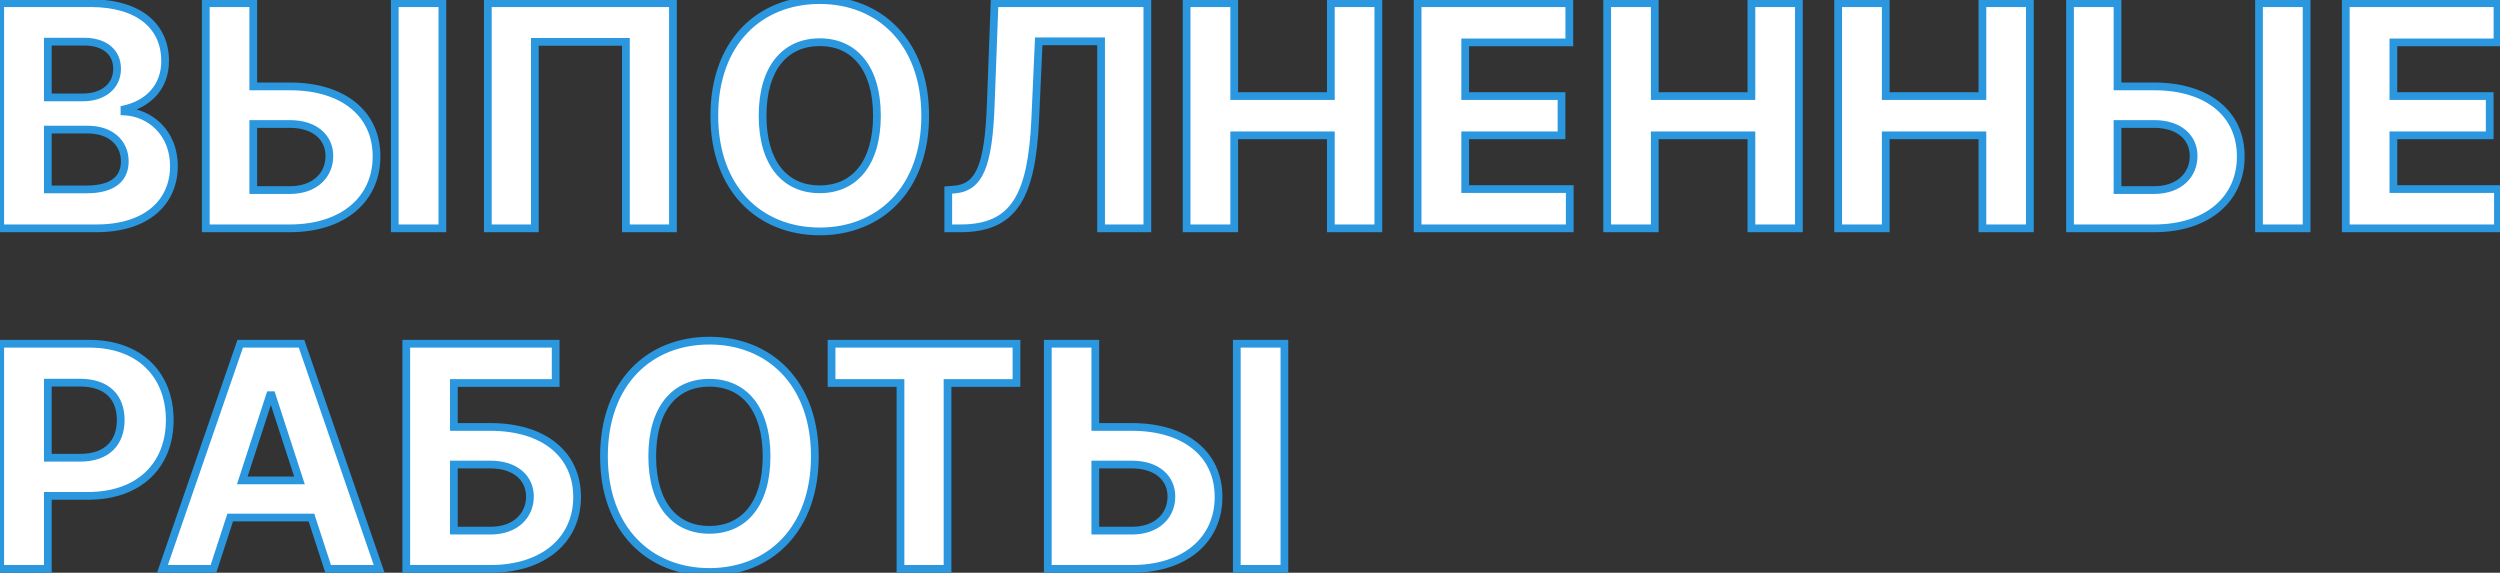
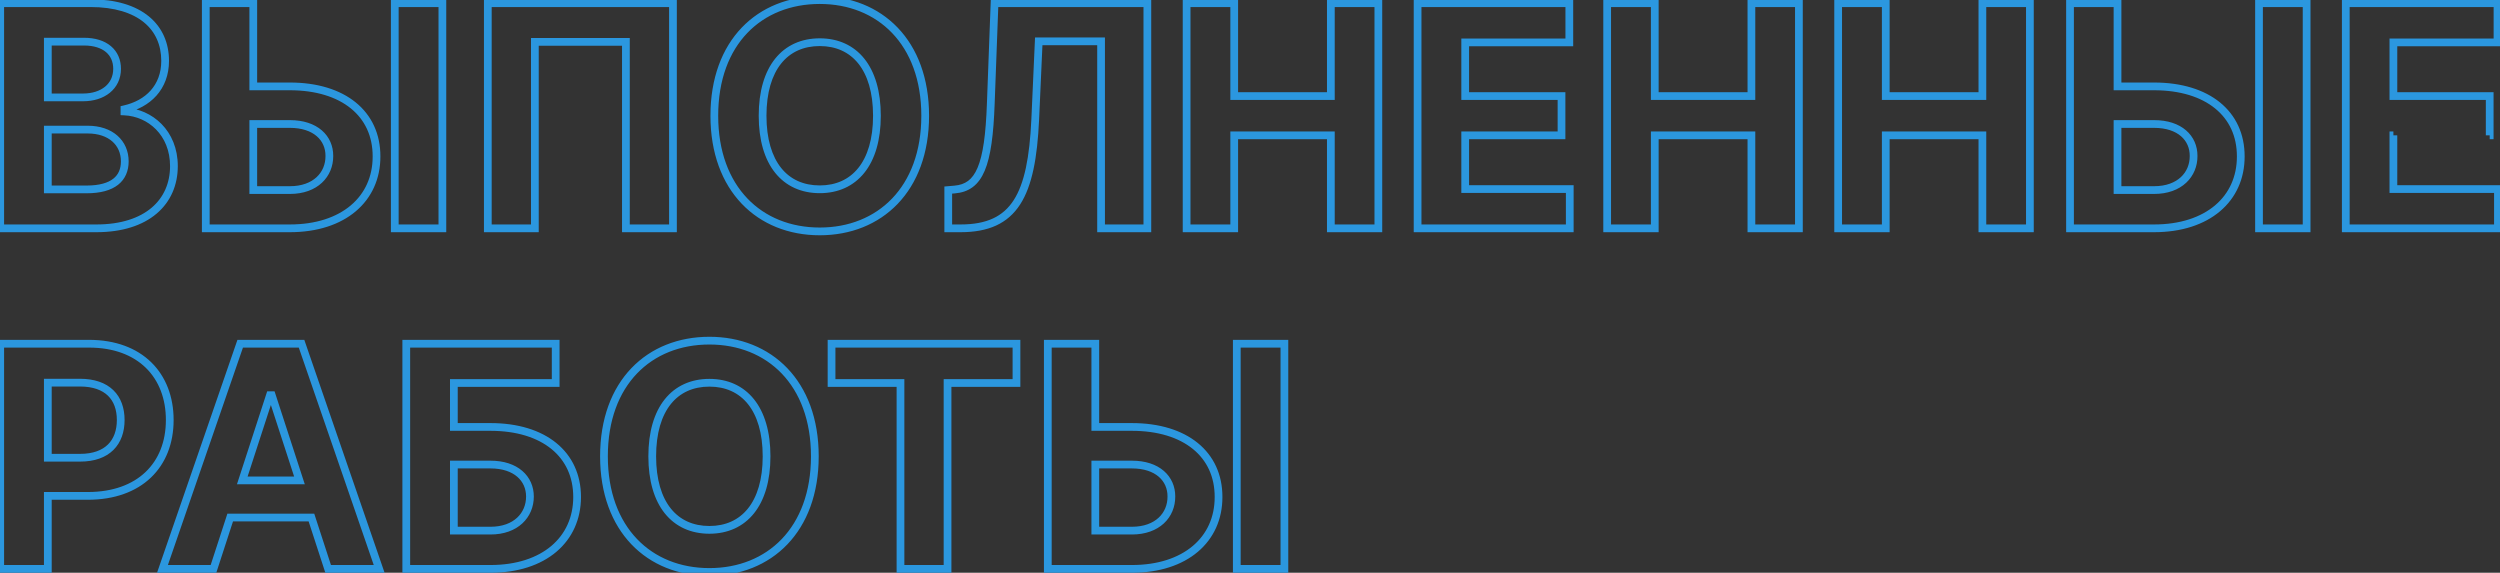
<svg xmlns="http://www.w3.org/2000/svg" width="646" height="148" viewBox="0 0 646 148" fill="none">
  <rect x="0" y="0" width="646" height="148" fill="#333333" stroke="none" />
-   <path d="M0.057 59H24.915C37.983 59 44.943 52.182 44.943 42.92C44.943 34.312 38.778 29.114 32.159 28.801V28.233C38.21 26.869 42.67 22.579 42.67 15.733C42.67 7.011 36.193 0.818 23.352 0.818H0.057V59ZM12.358 48.943V33.489H22.671C28.579 33.489 32.244 36.898 32.244 41.699C32.244 46.074 29.261 48.943 22.386 48.943H12.358ZM12.358 25.165V10.761H21.704C27.159 10.761 30.256 13.574 30.256 17.778C30.256 22.381 26.506 25.165 21.477 25.165H12.358ZM65.447 22.324V0.818H53.175V59H74.908C88.715 59 97.322 51.415 97.294 40.42C97.322 29.398 88.715 22.324 74.908 22.324H65.447ZM114.311 0.818H102.01V59H114.311V0.818ZM65.447 32.04H74.908C81.527 32.04 85.135 35.676 85.106 40.307C85.135 45.08 81.527 49.114 74.908 49.114H65.447V32.04ZM173.892 0.818H126.051V59H138.21V10.818H161.733V59H173.892V0.818ZM239.07 29.909C239.07 10.875 227.251 0.023 211.825 0.023C196.314 0.023 184.581 10.875 184.581 29.909C184.581 48.858 196.314 59.795 211.825 59.795C227.251 59.795 239.07 48.943 239.07 29.909ZM226.598 29.909C226.598 42.239 220.746 48.915 211.825 48.915C202.876 48.915 197.053 42.239 197.053 29.909C197.053 17.579 202.876 10.903 211.825 10.903C220.746 10.903 226.598 17.579 226.598 29.909ZM245.028 59H248.21C262.216 59 266.591 50.449 267.5 30.932L268.409 10.676H284.517V59H296.477V0.818H256.989L256.023 26.699C255.455 42.92 253.068 48.432 246.676 48.972L245.028 49.114V59ZM306.619 59H318.92V34.966H343.892V59H356.165V0.818H343.892V24.824H318.92V0.818H306.619V59ZM366.307 59H405.625V48.858H378.608V34.966H403.494V24.824H378.608V10.96H405.511V0.818H366.307V59ZM415.291 59H427.592V34.966H452.564V59H464.837V0.818H452.564V24.824H427.592V0.818H415.291V59ZM474.979 59H487.28V34.966H512.251V59H524.524V0.818H512.251V24.824H487.28V0.818H474.979V59ZM547.166 22.324V0.818H534.893V59H556.626C570.433 59 579.041 51.415 579.013 40.42C579.041 29.398 570.433 22.324 556.626 22.324H547.166ZM596.03 0.818H583.729V59H596.03V0.818ZM547.166 32.04H556.626C563.246 32.04 566.854 35.676 566.825 40.307C566.854 45.08 563.246 49.114 556.626 49.114H547.166V32.04ZM606.151 59H645.469V48.858H618.452V34.966H643.338V24.824H618.452V10.96H645.355V0.818H606.151V59ZM0.057 147H12.358V128.136H22.699C36.08 128.136 43.864 120.153 43.864 108.534C43.864 96.972 36.222 88.818 23.011 88.818H0.057V147ZM12.358 118.278V98.875H20.653C27.756 98.875 31.193 102.739 31.193 108.534C31.193 114.301 27.756 118.278 20.71 118.278H12.358ZM55.163 147L59.481 133.733H80.476L84.794 147H97.976L77.919 88.818H62.067L41.981 147H55.163ZM62.606 124.131L69.766 102.114H70.22L77.379 124.131H62.606ZM104.979 147H126.74C140.547 147 149.126 139.415 149.126 128.42C149.126 117.398 140.547 110.324 126.74 110.324H117.28V98.96H143.587V88.818H104.979V147ZM117.28 137.114V120.04H126.74C133.331 120.04 136.939 123.676 136.939 128.307C136.939 133.08 133.331 137.114 126.74 137.114H117.28ZM210.554 117.909C210.554 98.875 198.736 88.023 183.31 88.023C167.798 88.023 156.065 98.875 156.065 117.909C156.065 136.858 167.798 147.795 183.31 147.795C198.736 147.795 210.554 136.943 210.554 117.909ZM198.082 117.909C198.082 130.239 192.23 136.915 183.31 136.915C174.361 136.915 168.537 130.239 168.537 117.909C168.537 105.58 174.361 98.903 183.31 98.903C192.23 98.903 198.082 105.58 198.082 117.909ZM214.872 98.96H232.685V147H244.844V98.96H262.656V88.818H214.872V98.96ZM283.026 110.324V88.818H270.753V147H292.486C306.293 147 314.901 139.415 314.872 128.42C314.901 117.398 306.293 110.324 292.486 110.324H283.026ZM331.889 88.818H319.588V147H331.889V88.818ZM283.026 120.04H292.486C299.105 120.04 302.713 123.676 302.685 128.307C302.713 133.08 299.105 137.114 292.486 137.114H283.026V120.04Z" fill="white" />
-   <path d="M0.057 59H-0.943V60H0.057V59ZM32.159 28.801H31.159V29.755L32.112 29.8L32.159 28.801ZM32.159 28.233L31.939 27.257L31.159 27.433V28.233H32.159ZM0.057 0.818V-0.182H-0.943V0.818H0.057ZM12.358 48.943H11.358V49.943H12.358V48.943ZM12.358 33.489V32.489H11.358V33.489H12.358ZM12.358 25.165H11.358V26.165H12.358V25.165ZM12.358 10.761V9.761H11.358V10.761H12.358ZM0.057 60H24.915V58H0.057V60ZM24.915 60C31.615 60 36.875 58.252 40.477 55.196C44.094 52.127 45.943 47.818 45.943 42.92H43.943C43.943 47.285 42.312 51.015 39.183 53.671C36.037 56.339 31.283 58 24.915 58V60ZM45.943 42.92C45.943 33.753 39.333 28.139 32.206 27.802L32.112 29.8C38.224 30.089 43.943 34.872 43.943 42.92H45.943ZM33.159 28.801V28.233H31.159V28.801H33.159ZM32.379 29.209C35.569 28.49 38.395 26.987 40.43 24.705C42.474 22.412 43.67 19.387 43.67 15.733H41.67C41.67 18.925 40.636 21.468 38.938 23.373C37.23 25.289 34.8 26.613 31.939 27.257L32.379 29.209ZM43.67 15.733C43.67 11.106 41.941 7.08 38.46 4.231C35.002 1.402 29.921 -0.182 23.352 -0.182V1.818C29.624 1.818 34.202 3.331 37.193 5.779C40.161 8.207 41.67 11.639 41.67 15.733H43.67ZM23.352 -0.182H0.057V1.818H23.352V-0.182ZM-0.943 0.818V59H1.057V0.818H-0.943ZM13.358 48.943V33.489H11.358V48.943H13.358ZM12.358 34.489H22.671V32.489H12.358V34.489ZM22.671 34.489C25.436 34.489 27.578 35.285 29.014 36.545C30.439 37.796 31.244 39.568 31.244 41.699H33.244C33.244 39.029 32.217 36.696 30.333 35.042C28.459 33.397 25.814 32.489 22.671 32.489V34.489ZM31.244 41.699C31.244 43.64 30.595 45.136 29.275 46.176C27.915 47.247 25.707 47.943 22.386 47.943V49.943C25.941 49.943 28.662 49.205 30.512 47.747C32.402 46.259 33.244 44.132 33.244 41.699H31.244ZM22.386 47.943H12.358V49.943H22.386V47.943ZM13.358 25.165V10.761H11.358V25.165H13.358ZM12.358 11.761H21.704V9.761H12.358V11.761ZM21.704 11.761C24.269 11.761 26.154 12.422 27.381 13.457C28.588 14.477 29.256 15.939 29.256 17.778H31.256C31.256 15.413 30.375 13.367 28.671 11.929C26.985 10.507 24.595 9.761 21.704 9.761V11.761ZM29.256 17.778C29.256 19.781 28.452 21.342 27.122 22.421C25.772 23.517 23.816 24.165 21.477 24.165V26.165C24.167 26.165 26.6 25.421 28.382 23.974C30.185 22.511 31.256 20.378 31.256 17.778H29.256ZM21.477 24.165H12.358V26.165H21.477V24.165ZM65.447 22.324H64.447V23.324H65.447V22.324ZM65.447 0.818H66.447V-0.182H65.447V0.818ZM53.175 0.818V-0.182H52.175V0.818H53.175ZM53.175 59H52.175V60H53.175V59ZM97.294 40.42L96.294 40.418L96.294 40.423L97.294 40.42ZM114.311 0.818H115.311V-0.182H114.311V0.818ZM102.01 0.818V-0.182H101.01V0.818H102.01ZM102.01 59H101.01V60H102.01V59ZM114.311 59V60H115.311V59H114.311ZM65.447 32.04V31.04H64.447V32.04H65.447ZM85.106 40.307L84.106 40.301L84.107 40.313L85.106 40.307ZM65.447 49.114H64.447V50.114H65.447V49.114ZM66.447 22.324V0.818H64.447V22.324H66.447ZM65.447 -0.182H53.175V1.818H65.447V-0.182ZM52.175 0.818V59H54.175V0.818H52.175ZM53.175 60H74.908V58H53.175V60ZM74.908 60C81.988 60 87.839 58.054 91.934 54.597C96.045 51.127 98.309 46.196 98.294 40.418L96.294 40.423C96.308 45.639 94.282 49.998 90.644 53.069C86.991 56.153 81.634 58 74.908 58V60ZM98.294 40.423C98.309 34.627 96.041 29.81 91.919 26.462C87.82 23.133 81.972 21.324 74.908 21.324V23.324C81.651 23.324 87.01 25.052 90.659 28.015C94.285 30.96 96.308 35.191 96.294 40.418L98.294 40.423ZM74.908 21.324H65.447V23.324H74.908V21.324ZM114.311 -0.182H102.01V1.818H114.311V-0.182ZM101.01 0.818V59H103.01V0.818H101.01ZM102.01 60H114.311V58H102.01V60ZM115.311 59V0.818H113.311V59H115.311ZM65.447 33.04H74.908V31.04H65.447V33.04ZM74.908 33.04C78.039 33.04 80.344 33.899 81.847 35.194C83.339 36.48 84.119 38.262 84.107 40.301L86.106 40.313C86.122 37.721 85.113 35.369 83.153 33.679C81.204 31.999 78.396 31.04 74.908 31.04V33.04ZM84.107 40.313C84.119 42.438 83.327 44.366 81.819 45.768C80.31 47.171 78.012 48.114 74.908 48.114V50.114C78.423 50.114 81.238 49.039 83.181 47.232C85.125 45.424 86.122 42.948 86.106 40.301L84.107 40.313ZM74.908 48.114H65.447V50.114H74.908V48.114ZM66.447 49.114V32.04H64.447V49.114H66.447ZM173.892 0.818H174.892V-0.182H173.892V0.818ZM126.051 0.818V-0.182H125.051V0.818H126.051ZM126.051 59H125.051V60H126.051V59ZM138.21 59V60H139.21V59H138.21ZM138.21 10.818V9.818H137.21V10.818H138.21ZM161.733 10.818H162.733V9.818H161.733V10.818ZM161.733 59H160.733V60H161.733V59ZM173.892 59V60H174.892V59H173.892ZM173.892 -0.182H126.051V1.818H173.892V-0.182ZM125.051 0.818V59H127.051V0.818H125.051ZM126.051 60H138.21V58H126.051V60ZM139.21 59V10.818H137.21V59H139.21ZM138.21 11.818H161.733V9.818H138.21V11.818ZM160.733 10.818V59H162.733V10.818H160.733ZM161.733 60H173.892V58H161.733V60ZM174.892 59V0.818H172.892V59H174.892ZM240.07 29.909C240.07 20.182 237.046 12.447 231.954 7.136C226.861 1.825 219.779 -0.977 211.825 -0.977V1.023C219.298 1.023 225.837 3.647 230.51 8.52C235.184 13.394 238.07 20.602 238.07 29.909H240.07ZM211.825 -0.977C203.83 -0.977 196.747 1.824 191.664 7.137C186.582 12.448 183.581 20.184 183.581 29.909H185.581C185.581 20.6 188.446 13.393 193.109 8.519C197.77 3.647 204.309 1.023 211.825 1.023V-0.977ZM183.581 29.909C183.581 39.593 186.583 47.328 191.663 52.649C196.745 57.971 203.828 60.795 211.825 60.795V58.795C204.311 58.795 197.772 56.151 193.11 51.267C188.446 46.383 185.581 39.175 185.581 29.909H183.581ZM211.825 60.795C219.779 60.795 226.861 57.993 231.954 52.682C237.046 47.372 240.07 39.636 240.07 29.909H238.07C238.07 39.216 235.184 46.424 230.51 51.298C225.837 56.172 219.298 58.795 211.825 58.795V60.795ZM225.598 29.909C225.598 35.929 224.168 40.432 221.777 43.409C219.408 46.36 216.014 47.915 211.825 47.915V49.915C216.557 49.915 220.55 48.132 223.337 44.662C226.102 41.218 227.598 36.218 227.598 29.909H225.598ZM211.825 47.915C207.622 47.915 204.228 46.359 201.863 43.41C199.476 40.433 198.053 35.93 198.053 29.909H196.053C196.053 36.217 197.541 41.218 200.303 44.661C203.087 48.132 207.08 49.915 211.825 49.915V47.915ZM198.053 29.909C198.053 23.888 199.476 19.385 201.863 16.408C204.228 13.459 207.622 11.903 211.825 11.903V9.903C207.08 9.903 203.087 11.686 200.303 15.157C197.541 18.601 196.053 23.601 196.053 29.909H198.053ZM211.825 11.903C216.014 11.903 219.408 13.459 221.777 16.409C224.168 19.386 225.598 23.889 225.598 29.909H227.598C227.598 23.6 226.102 18.6 223.337 15.156C220.55 11.686 216.557 9.903 211.825 9.903V11.903ZM245.028 59H244.028V60H245.028V59ZM267.5 30.932L268.499 30.978L268.499 30.977L267.5 30.932ZM268.409 10.676V9.676H267.453L267.41 10.631L268.409 10.676ZM284.517 10.676H285.517V9.676H284.517V10.676ZM284.517 59H283.517V60H284.517V59ZM296.477 59V60H297.477V59H296.477ZM296.477 0.818H297.477V-0.182H296.477V0.818ZM256.989 0.818V-0.182H256.025L255.989 0.781L256.989 0.818ZM256.023 26.699L255.023 26.662L255.023 26.664L256.023 26.699ZM246.676 48.972L246.592 47.975L246.59 47.975L246.676 48.972ZM245.028 49.114L244.943 48.117L244.028 48.196V49.114H245.028ZM245.028 60H248.21V58H245.028V60ZM248.21 60C255.447 60 260.413 57.769 263.606 52.828C266.721 48.008 268.044 40.75 268.499 30.978L266.501 30.885C266.047 40.63 264.728 47.407 261.926 51.742C259.203 55.956 254.979 58 248.21 58V60ZM268.499 30.977L269.408 10.721L267.41 10.631L266.501 30.887L268.499 30.977ZM268.409 11.676H284.517V9.676H268.409V11.676ZM283.517 10.676V59H285.517V10.676H283.517ZM284.517 60H296.477V58H284.517V60ZM297.477 59V0.818H295.477V59H297.477ZM296.477 -0.182H256.989V1.818H296.477V-0.182ZM255.989 0.781L255.023 26.662L257.022 26.736L257.988 0.855L255.989 0.781ZM255.023 26.664C254.739 34.774 254 40.04 252.612 43.327C251.928 44.947 251.108 46.031 250.154 46.744C249.205 47.454 248.048 47.852 246.592 47.975L246.76 49.968C248.5 49.821 250.038 49.328 251.352 48.346C252.662 47.367 253.672 45.958 254.455 44.105C256 40.446 256.738 34.845 257.022 26.734L255.023 26.664ZM246.59 47.975L244.943 48.117L245.114 50.11L246.762 49.968L246.59 47.975ZM244.028 49.114V59H246.028V49.114H244.028ZM306.619 59H305.619V60H306.619V59ZM318.92 59V60H319.92V59H318.92ZM318.92 34.966V33.966H317.92V34.966H318.92ZM343.892 34.966H344.892V33.966H343.892V34.966ZM343.892 59H342.892V60H343.892V59ZM356.165 59V60H357.165V59H356.165ZM356.165 0.818H357.165V-0.182H356.165V0.818ZM343.892 0.818V-0.182H342.892V0.818H343.892ZM343.892 24.824V25.824H344.892V24.824H343.892ZM318.92 24.824H317.92V25.824H318.92V24.824ZM318.92 0.818H319.92V-0.182H318.92V0.818ZM306.619 0.818V-0.182H305.619V0.818H306.619ZM306.619 60H318.92V58H306.619V60ZM319.92 59V34.966H317.92V59H319.92ZM318.92 35.966H343.892V33.966H318.92V35.966ZM342.892 34.966V59H344.892V34.966H342.892ZM343.892 60H356.165V58H343.892V60ZM357.165 59V0.818H355.165V59H357.165ZM356.165 -0.182H343.892V1.818H356.165V-0.182ZM342.892 0.818V24.824H344.892V0.818H342.892ZM343.892 23.824H318.92V25.824H343.892V23.824ZM319.92 24.824V0.818H317.92V24.824H319.92ZM318.92 -0.182H306.619V1.818H318.92V-0.182ZM305.619 0.818V59H307.619V0.818H305.619ZM366.307 59H365.307V60H366.307V59ZM405.625 59V60H406.625V59H405.625ZM405.625 48.858H406.625V47.858H405.625V48.858ZM378.608 48.858H377.608V49.858H378.608V48.858ZM378.608 34.966V33.966H377.608V34.966H378.608ZM403.494 34.966V35.966H404.494V34.966H403.494ZM403.494 24.824H404.494V23.824H403.494V24.824ZM378.608 24.824H377.608V25.824H378.608V24.824ZM378.608 10.96V9.96H377.608V10.96H378.608ZM405.511 10.96V11.96H406.511V10.96H405.511ZM405.511 0.818H406.511V-0.182H405.511V0.818ZM366.307 0.818V-0.182H365.307V0.818H366.307ZM366.307 60H405.625V58H366.307V60ZM406.625 59V48.858H404.625V59H406.625ZM405.625 47.858H378.608V49.858H405.625V47.858ZM379.608 48.858V34.966H377.608V48.858H379.608ZM378.608 35.966H403.494V33.966H378.608V35.966ZM404.494 34.966V24.824H402.494V34.966H404.494ZM403.494 23.824H378.608V25.824H403.494V23.824ZM379.608 24.824V10.96H377.608V24.824H379.608ZM378.608 11.96H405.511V9.96H378.608V11.96ZM406.511 10.96V0.818H404.511V10.96H406.511ZM405.511 -0.182H366.307V1.818H405.511V-0.182ZM365.307 0.818V59H367.307V0.818H365.307ZM415.291 59H414.291V60H415.291V59ZM427.592 59V60H428.592V59H427.592ZM427.592 34.966V33.966H426.592V34.966H427.592ZM452.564 34.966H453.564V33.966H452.564V34.966ZM452.564 59H451.564V60H452.564V59ZM464.837 59V60H465.837V59H464.837ZM464.837 0.818H465.837V-0.182H464.837V0.818ZM452.564 0.818V-0.182H451.564V0.818H452.564ZM452.564 24.824V25.824H453.564V24.824H452.564ZM427.592 24.824H426.592V25.824H427.592V24.824ZM427.592 0.818H428.592V-0.182H427.592V0.818ZM415.291 0.818V-0.182H414.291V0.818H415.291ZM415.291 60H427.592V58H415.291V60ZM428.592 59V34.966H426.592V59H428.592ZM427.592 35.966H452.564V33.966H427.592V35.966ZM451.564 34.966V59H453.564V34.966H451.564ZM452.564 60H464.837V58H452.564V60ZM465.837 59V0.818H463.837V59H465.837ZM464.837 -0.182H452.564V1.818H464.837V-0.182ZM451.564 0.818V24.824H453.564V0.818H451.564ZM452.564 23.824H427.592V25.824H452.564V23.824ZM428.592 24.824V0.818H426.592V24.824H428.592ZM427.592 -0.182H415.291V1.818H427.592V-0.182ZM414.291 0.818V59H416.291V0.818H414.291ZM474.979 59H473.979V60H474.979V59ZM487.28 59V60H488.28V59H487.28ZM487.28 34.966V33.966H486.28V34.966H487.28ZM512.251 34.966H513.251V33.966H512.251V34.966ZM512.251 59H511.251V60H512.251V59ZM524.524 59V60H525.524V59H524.524ZM524.524 0.818H525.524V-0.182H524.524V0.818ZM512.251 0.818V-0.182H511.251V0.818H512.251ZM512.251 24.824V25.824H513.251V24.824H512.251ZM487.28 24.824H486.28V25.824H487.28V24.824ZM487.28 0.818H488.28V-0.182H487.28V0.818ZM474.979 0.818V-0.182H473.979V0.818H474.979ZM474.979 60H487.28V58H474.979V60ZM488.28 59V34.966H486.28V59H488.28ZM487.28 35.966H512.251V33.966H487.28V35.966ZM511.251 34.966V59H513.251V34.966H511.251ZM512.251 60H524.524V58H512.251V60ZM525.524 59V0.818H523.524V59H525.524ZM524.524 -0.182H512.251V1.818H524.524V-0.182ZM511.251 0.818V24.824H513.251V0.818H511.251ZM512.251 23.824H487.28V25.824H512.251V23.824ZM488.28 24.824V0.818H486.28V24.824H488.28ZM487.28 -0.182H474.979V1.818H487.28V-0.182ZM473.979 0.818V59H475.979V0.818H473.979ZM547.166 22.324H546.166V23.324H547.166V22.324ZM547.166 0.818H548.166V-0.182H547.166V0.818ZM534.893 0.818V-0.182H533.893V0.818H534.893ZM534.893 59H533.893V60H534.893V59ZM579.013 40.42L578.013 40.418L578.013 40.423L579.013 40.42ZM596.03 0.818H597.03V-0.182H596.03V0.818ZM583.729 0.818V-0.182H582.729V0.818H583.729ZM583.729 59H582.729V60H583.729V59ZM596.03 59V60H597.03V59H596.03ZM547.166 32.04V31.04H546.166V32.04H547.166ZM566.825 40.307L565.825 40.301L565.825 40.313L566.825 40.307ZM547.166 49.114H546.166V50.114H547.166V49.114ZM548.166 22.324V0.818H546.166V22.324H548.166ZM547.166 -0.182H534.893V1.818H547.166V-0.182ZM533.893 0.818V59H535.893V0.818H533.893ZM534.893 60H556.626V58H534.893V60ZM556.626 60C563.707 60 569.557 58.054 573.653 54.597C577.764 51.127 580.028 46.196 580.013 40.418L578.013 40.423C578.026 45.639 576.001 49.998 572.363 53.069C568.71 56.153 563.353 58 556.626 58V60ZM580.013 40.423C580.028 34.627 577.76 29.81 573.638 26.462C569.539 23.133 563.69 21.324 556.626 21.324V23.324C563.369 23.324 568.728 25.052 572.377 28.015C576.004 30.96 578.026 35.191 578.013 40.418L580.013 40.423ZM556.626 21.324H547.166V23.324H556.626V21.324ZM596.03 -0.182H583.729V1.818H596.03V-0.182ZM582.729 0.818V59H584.729V0.818H582.729ZM583.729 60H596.03V58H583.729V60ZM597.03 59V0.818H595.03V59H597.03ZM547.166 33.04H556.626V31.04H547.166V33.04ZM556.626 33.04C559.758 33.04 562.063 33.899 563.566 35.194C565.057 36.48 565.838 38.262 565.825 40.301L567.825 40.313C567.841 37.721 566.832 35.369 564.872 33.679C562.923 31.999 560.115 31.04 556.626 31.04V33.04ZM565.825 40.313C565.838 42.438 565.045 44.366 563.538 45.768C562.029 47.171 559.731 48.114 556.626 48.114V50.114C560.141 50.114 562.957 49.039 564.9 47.232C566.844 45.424 567.841 42.948 567.825 40.301L565.825 40.313ZM556.626 48.114H547.166V50.114H556.626V48.114ZM548.166 49.114V32.04H546.166V49.114H548.166ZM606.151 59H605.151V60H606.151V59ZM645.469 59V60H646.469V59H645.469ZM645.469 48.858H646.469V47.858H645.469V48.858ZM618.452 48.858H617.452V49.858H618.452V48.858ZM618.452 34.966V33.966H617.452V34.966H618.452ZM643.338 34.966V35.966H644.338V34.966H643.338ZM643.338 24.824H644.338V23.824H643.338V24.824ZM618.452 24.824H617.452V25.824H618.452V24.824ZM618.452 10.96V9.96H617.452V10.96H618.452ZM645.355 10.96V11.96H646.355V10.96H645.355ZM645.355 0.818H646.355V-0.182H645.355V0.818ZM606.151 0.818V-0.182H605.151V0.818H606.151ZM606.151 60H645.469V58H606.151V60ZM646.469 59V48.858H644.469V59H646.469ZM645.469 47.858H618.452V49.858H645.469V47.858ZM619.452 48.858V34.966H617.452V48.858H619.452ZM618.452 35.966H643.338V33.966H618.452V35.966ZM644.338 34.966V24.824H642.338V34.966H644.338ZM643.338 23.824H618.452V25.824H643.338V23.824ZM619.452 24.824V10.96H617.452V24.824H619.452ZM618.452 11.96H645.355V9.96H618.452V11.96ZM646.355 10.96V0.818H644.355V10.96H646.355ZM645.355 -0.182H606.151V1.818H645.355V-0.182ZM605.151 0.818V59H607.151V0.818H605.151ZM0.057 147H-0.943V148H0.057V147ZM12.358 147V148H13.358V147H12.358ZM12.358 128.136V127.136H11.358V128.136H12.358ZM0.057 88.818V87.818H-0.943V88.818H0.057ZM12.358 118.278H11.358V119.278H12.358V118.278ZM12.358 98.875V97.875H11.358V98.875H12.358ZM0.057 148H12.358V146H0.057V148ZM13.358 147V128.136H11.358V147H13.358ZM12.358 129.136H22.699V127.136H12.358V129.136ZM22.699 129.136C29.588 129.136 35.146 127.078 38.989 123.416C42.835 119.751 44.864 114.573 44.864 108.534H42.864C42.864 114.114 41 118.737 37.609 121.969C34.215 125.203 29.19 127.136 22.699 127.136V129.136ZM44.864 108.534C44.864 102.528 42.874 97.326 39.091 93.625C35.307 89.925 29.825 87.818 23.011 87.818V89.818C29.408 89.818 34.352 91.788 37.692 95.055C41.032 98.322 42.864 102.977 42.864 108.534H44.864ZM23.011 87.818H0.057V89.818H23.011V87.818ZM-0.943 88.818V147H1.057V88.818H-0.943ZM13.358 118.278V98.875H11.358V118.278H13.358ZM12.358 99.875H20.653V97.875H12.358V99.875ZM20.653 99.875C24.028 99.875 26.383 100.791 27.891 102.25C29.396 103.706 30.193 105.833 30.193 108.534H32.193C32.193 105.439 31.271 102.737 29.282 100.813C27.296 98.891 24.381 97.875 20.653 97.875V99.875ZM30.193 108.534C30.193 111.22 29.396 113.374 27.892 114.857C26.387 116.34 24.047 117.278 20.71 117.278V119.278C24.419 119.278 27.32 118.228 29.296 116.281C31.271 114.334 32.193 111.615 32.193 108.534H30.193ZM20.71 117.278H12.358V119.278H20.71V117.278ZM55.163 147V148H55.889L56.114 147.31L55.163 147ZM59.481 133.733V132.733H58.755L58.531 133.423L59.481 133.733ZM80.476 133.733L81.427 133.423L81.202 132.733H80.476V133.733ZM84.794 147L83.843 147.31L84.068 148H84.794V147ZM97.976 147V148H99.378L98.921 146.674L97.976 147ZM77.919 88.818L78.864 88.492L78.632 87.818H77.919V88.818ZM62.067 88.818V87.818H61.354L61.121 88.492L62.067 88.818ZM41.981 147L41.036 146.674L40.578 148H41.981V147ZM62.606 124.131L61.656 123.821L61.23 125.131H62.606V124.131ZM69.766 102.114V101.114H69.039L68.815 101.804L69.766 102.114ZM70.22 102.114L71.171 101.804L70.947 101.114H70.22V102.114ZM77.379 124.131V125.131H78.756L78.33 123.821L77.379 124.131ZM56.114 147.31L60.432 134.042L58.531 133.423L54.212 146.69L56.114 147.31ZM59.481 134.733H80.476V132.733H59.481V134.733ZM79.525 134.042L83.843 147.31L85.745 146.69L81.427 133.423L79.525 134.042ZM84.794 148H97.976V146H84.794V148ZM98.921 146.674L78.864 88.492L76.974 89.144L97.031 147.326L98.921 146.674ZM77.919 87.818H62.067V89.818H77.919V87.818ZM61.121 88.492L41.036 146.674L42.927 147.326L63.012 89.144L61.121 88.492ZM41.981 148H55.163V146H41.981V148ZM63.557 124.44L70.717 102.423L68.815 101.804L61.656 123.821L63.557 124.44ZM69.766 103.114H70.22V101.114H69.766V103.114ZM69.269 102.423L76.428 124.44L78.33 123.821L71.171 101.804L69.269 102.423ZM77.379 123.131H62.606V125.131H77.379V123.131ZM104.979 147H103.979V148H104.979V147ZM117.28 110.324H116.28V111.324H117.28V110.324ZM117.28 98.96V97.96H116.28V98.96H117.28ZM143.587 98.96V99.96H144.587V98.96H143.587ZM143.587 88.818H144.587V87.818H143.587V88.818ZM104.979 88.818V87.818H103.979V88.818H104.979ZM117.28 137.114H116.28V138.114H117.28V137.114ZM117.28 120.04V119.04H116.28V120.04H117.28ZM104.979 148H126.74V146H104.979V148ZM126.74 148C133.82 148 139.664 146.054 143.756 142.597C147.863 139.127 150.126 134.197 150.126 128.42H148.126C148.126 133.638 146.1 137.998 142.465 141.069C138.816 144.153 133.467 146 126.74 146V148ZM150.126 128.42C150.126 122.626 147.86 117.81 143.742 114.463C139.645 111.133 133.804 109.324 126.74 109.324V111.324C133.483 111.324 138.835 113.052 142.48 116.015C146.103 118.96 148.126 123.192 148.126 128.42H150.126ZM126.74 109.324H117.28V111.324H126.74V109.324ZM118.28 110.324V98.96H116.28V110.324H118.28ZM117.28 99.96H143.587V97.96H117.28V99.96ZM144.587 98.96V88.818H142.587V98.96H144.587ZM143.587 87.818H104.979V89.818H143.587V87.818ZM103.979 88.818V147H105.979V88.818H103.979ZM118.28 137.114V120.04H116.28V137.114H118.28ZM117.28 121.04H126.74V119.04H117.28V121.04ZM126.74 121.04C129.856 121.04 132.155 121.898 133.658 123.194C135.151 124.482 135.939 126.266 135.939 128.307H137.939C137.939 125.717 136.923 123.368 134.964 121.679C133.016 120 130.215 119.04 126.74 119.04V121.04ZM135.939 128.307C135.939 130.434 135.139 132.364 133.63 133.768C132.12 135.172 129.829 136.114 126.74 136.114V138.114C130.242 138.114 133.05 137.038 134.992 135.232C136.935 133.425 137.939 130.952 137.939 128.307H135.939ZM126.74 136.114H117.28V138.114H126.74V136.114ZM211.554 117.909C211.554 108.182 208.53 100.446 203.438 95.136C198.346 89.825 191.263 87.023 183.31 87.023V89.023C190.782 89.023 197.322 91.647 201.995 96.52C206.668 101.394 209.554 108.602 209.554 117.909H211.554ZM183.31 87.023C175.315 87.023 168.231 89.824 163.148 95.137C158.066 100.448 155.065 108.184 155.065 117.909H157.065C157.065 108.6 159.931 101.393 164.593 96.519C169.255 91.647 175.793 89.023 183.31 89.023V87.023ZM155.065 117.909C155.065 127.593 158.067 135.327 163.147 140.649C168.229 145.971 175.313 148.795 183.31 148.795V146.795C175.795 146.795 169.257 144.151 164.594 139.268C159.93 134.383 157.065 127.174 157.065 117.909H155.065ZM183.31 148.795C191.263 148.795 198.346 145.993 203.438 140.682C208.53 135.372 211.554 127.636 211.554 117.909H209.554C209.554 127.216 206.668 134.424 201.995 139.298C197.322 144.172 190.782 146.795 183.31 146.795V148.795ZM197.082 117.909C197.082 123.929 195.652 128.432 193.262 131.409C190.892 134.36 187.498 135.915 183.31 135.915V137.915C188.041 137.915 192.034 136.132 194.821 132.662C197.586 129.218 199.082 124.218 199.082 117.909H197.082ZM183.31 135.915C179.106 135.915 175.713 134.359 173.348 131.41C170.96 128.433 169.537 123.93 169.537 117.909H167.537C167.537 124.217 169.026 129.217 171.787 132.661C174.571 136.132 178.564 137.915 183.31 137.915V135.915ZM169.537 117.909C169.537 111.888 170.96 107.385 173.348 104.408C175.713 101.459 179.106 99.903 183.31 99.903V97.903C178.564 97.903 174.571 99.686 171.787 103.157C169.026 106.601 167.537 111.601 167.537 117.909H169.537ZM183.31 99.903C187.498 99.903 190.892 101.459 193.262 104.409C195.652 107.386 197.082 111.889 197.082 117.909H199.082C199.082 111.6 197.586 106.6 194.821 103.157C192.034 99.686 188.041 97.903 183.31 97.903V99.903ZM214.872 98.96H213.872V99.96H214.872V98.96ZM232.685 98.96H233.685V97.96H232.685V98.96ZM232.685 147H231.685V148H232.685V147ZM244.844 147V148H245.844V147H244.844ZM244.844 98.96V97.96H243.844V98.96H244.844ZM262.656 98.96V99.96H263.656V98.96H262.656ZM262.656 88.818H263.656V87.818H262.656V88.818ZM214.872 88.818V87.818H213.872V88.818H214.872ZM214.872 99.96H232.685V97.96H214.872V99.96ZM231.685 98.96V147H233.685V98.96H231.685ZM232.685 148H244.844V146H232.685V148ZM245.844 147V98.96H243.844V147H245.844ZM244.844 99.96H262.656V97.96H244.844V99.96ZM263.656 98.96V88.818H261.656V98.96H263.656ZM262.656 87.818H214.872V89.818H262.656V87.818ZM213.872 88.818V98.96H215.872V88.818H213.872ZM283.026 110.324H282.026V111.324H283.026V110.324ZM283.026 88.818H284.026V87.818H283.026V88.818ZM270.753 88.818V87.818H269.753V88.818H270.753ZM270.753 147H269.753V148H270.753V147ZM314.872 128.42L313.872 128.418L313.872 128.423L314.872 128.42ZM331.889 88.818H332.889V87.818H331.889V88.818ZM319.588 88.818V87.818H318.588V88.818H319.588ZM319.588 147H318.588V148H319.588V147ZM331.889 147V148H332.889V147H331.889ZM283.026 120.04V119.04H282.026V120.04H283.026ZM302.685 128.307L301.685 128.301L301.685 128.313L302.685 128.307ZM283.026 137.114H282.026V138.114H283.026V137.114ZM284.026 110.324V88.818H282.026V110.324H284.026ZM283.026 87.818H270.753V89.818H283.026V87.818ZM269.753 88.818V147H271.753V88.818H269.753ZM270.753 148H292.486V146H270.753V148ZM292.486 148C299.566 148 305.417 146.055 309.512 142.597C313.623 139.127 315.887 134.196 315.872 128.418L313.872 128.423C313.886 133.639 311.86 137.998 308.222 141.069C304.569 144.153 299.212 146 292.486 146V148ZM315.872 128.423C315.887 122.627 313.62 117.81 309.498 114.462C305.398 111.133 299.55 109.324 292.486 109.324V111.324C299.229 111.324 304.588 113.052 308.237 116.015C311.863 118.96 313.886 123.191 313.872 128.418L315.872 128.423ZM292.486 109.324H283.026V111.324H292.486V109.324ZM331.889 87.818H319.588V89.818H331.889V87.818ZM318.588 88.818V147H320.588V88.818H318.588ZM319.588 148H331.889V146H319.588V148ZM332.889 147V88.818H330.889V147H332.889ZM283.026 121.04H292.486V119.04H283.026V121.04ZM292.486 121.04C295.617 121.04 297.922 121.899 299.425 123.194C300.917 124.48 301.697 126.262 301.685 128.301L303.685 128.313C303.701 125.721 302.691 123.369 300.731 121.679C298.782 119.999 295.974 119.04 292.486 119.04V121.04ZM301.685 128.313C301.697 130.438 300.905 132.366 299.397 133.768C297.888 135.171 295.59 136.114 292.486 136.114V138.114C296.001 138.114 298.816 137.039 300.759 135.232C302.703 133.424 303.7 130.948 303.685 128.301L301.685 128.313ZM292.486 136.114H283.026V138.114H292.486V136.114ZM284.026 137.114V120.04H282.026V137.114H284.026Z" fill="#2B97DF" />
+   <path d="M0.057 59H-0.943V60H0.057V59ZM32.159 28.801H31.159V29.755L32.112 29.8L32.159 28.801ZM32.159 28.233L31.939 27.257L31.159 27.433V28.233H32.159ZM0.057 0.818V-0.182H-0.943V0.818H0.057ZM12.358 48.943H11.358V49.943H12.358V48.943ZM12.358 33.489V32.489H11.358V33.489H12.358ZM12.358 25.165H11.358V26.165H12.358V25.165ZM12.358 10.761V9.761H11.358V10.761H12.358ZM0.057 60H24.915V58H0.057V60ZM24.915 60C31.615 60 36.875 58.252 40.477 55.196C44.094 52.127 45.943 47.818 45.943 42.92H43.943C43.943 47.285 42.312 51.015 39.183 53.671C36.037 56.339 31.283 58 24.915 58V60ZM45.943 42.92C45.943 33.753 39.333 28.139 32.206 27.802L32.112 29.8C38.224 30.089 43.943 34.872 43.943 42.92H45.943ZM33.159 28.801V28.233H31.159V28.801H33.159ZM32.379 29.209C35.569 28.49 38.395 26.987 40.43 24.705C42.474 22.412 43.67 19.387 43.67 15.733H41.67C41.67 18.925 40.636 21.468 38.938 23.373C37.23 25.289 34.8 26.613 31.939 27.257L32.379 29.209ZM43.67 15.733C43.67 11.106 41.941 7.08 38.46 4.231C35.002 1.402 29.921 -0.182 23.352 -0.182V1.818C29.624 1.818 34.202 3.331 37.193 5.779C40.161 8.207 41.67 11.639 41.67 15.733H43.67ZM23.352 -0.182H0.057V1.818H23.352V-0.182ZM-0.943 0.818V59H1.057V0.818H-0.943ZM13.358 48.943V33.489H11.358V48.943H13.358ZM12.358 34.489H22.671V32.489H12.358V34.489ZM22.671 34.489C25.436 34.489 27.578 35.285 29.014 36.545C30.439 37.796 31.244 39.568 31.244 41.699H33.244C33.244 39.029 32.217 36.696 30.333 35.042C28.459 33.397 25.814 32.489 22.671 32.489V34.489ZM31.244 41.699C31.244 43.64 30.595 45.136 29.275 46.176C27.915 47.247 25.707 47.943 22.386 47.943V49.943C25.941 49.943 28.662 49.205 30.512 47.747C32.402 46.259 33.244 44.132 33.244 41.699H31.244ZM22.386 47.943H12.358V49.943H22.386V47.943ZM13.358 25.165V10.761H11.358V25.165H13.358ZM12.358 11.761H21.704V9.761H12.358V11.761ZM21.704 11.761C24.269 11.761 26.154 12.422 27.381 13.457C28.588 14.477 29.256 15.939 29.256 17.778H31.256C31.256 15.413 30.375 13.367 28.671 11.929C26.985 10.507 24.595 9.761 21.704 9.761V11.761ZM29.256 17.778C29.256 19.781 28.452 21.342 27.122 22.421C25.772 23.517 23.816 24.165 21.477 24.165V26.165C24.167 26.165 26.6 25.421 28.382 23.974C30.185 22.511 31.256 20.378 31.256 17.778H29.256ZM21.477 24.165H12.358V26.165H21.477V24.165ZM65.447 22.324H64.447V23.324H65.447V22.324ZM65.447 0.818H66.447V-0.182H65.447V0.818ZM53.175 0.818V-0.182H52.175V0.818H53.175ZM53.175 59H52.175V60H53.175V59ZM97.294 40.42L96.294 40.418L96.294 40.423L97.294 40.42ZM114.311 0.818H115.311V-0.182H114.311V0.818ZM102.01 0.818V-0.182H101.01V0.818H102.01ZM102.01 59H101.01V60H102.01V59ZM114.311 59V60H115.311V59H114.311ZM65.447 32.04V31.04H64.447V32.04H65.447ZM85.106 40.307L84.106 40.301L84.107 40.313L85.106 40.307ZM65.447 49.114H64.447V50.114H65.447V49.114ZM66.447 22.324V0.818H64.447V22.324H66.447ZM65.447 -0.182H53.175V1.818H65.447V-0.182ZM52.175 0.818V59H54.175V0.818H52.175ZM53.175 60H74.908V58H53.175V60ZM74.908 60C81.988 60 87.839 58.054 91.934 54.597C96.045 51.127 98.309 46.196 98.294 40.418L96.294 40.423C96.308 45.639 94.282 49.998 90.644 53.069C86.991 56.153 81.634 58 74.908 58V60ZM98.294 40.423C98.309 34.627 96.041 29.81 91.919 26.462C87.82 23.133 81.972 21.324 74.908 21.324V23.324C81.651 23.324 87.01 25.052 90.659 28.015C94.285 30.96 96.308 35.191 96.294 40.418L98.294 40.423ZM74.908 21.324H65.447V23.324H74.908V21.324ZM114.311 -0.182H102.01V1.818H114.311V-0.182ZM101.01 0.818V59H103.01V0.818H101.01ZM102.01 60H114.311V58H102.01V60ZM115.311 59V0.818H113.311V59H115.311ZM65.447 33.04H74.908V31.04H65.447V33.04ZM74.908 33.04C78.039 33.04 80.344 33.899 81.847 35.194C83.339 36.48 84.119 38.262 84.107 40.301L86.106 40.313C86.122 37.721 85.113 35.369 83.153 33.679C81.204 31.999 78.396 31.04 74.908 31.04V33.04ZM84.107 40.313C84.119 42.438 83.327 44.366 81.819 45.768C80.31 47.171 78.012 48.114 74.908 48.114V50.114C78.423 50.114 81.238 49.039 83.181 47.232C85.125 45.424 86.122 42.948 86.106 40.301L84.107 40.313ZM74.908 48.114H65.447V50.114H74.908V48.114ZM66.447 49.114V32.04H64.447V49.114H66.447ZM173.892 0.818H174.892V-0.182H173.892V0.818ZM126.051 0.818V-0.182H125.051V0.818H126.051ZM126.051 59H125.051V60H126.051V59ZM138.21 59V60H139.21V59H138.21ZM138.21 10.818V9.818H137.21V10.818H138.21ZM161.733 10.818H162.733V9.818H161.733V10.818ZM161.733 59H160.733V60H161.733V59ZM173.892 59V60H174.892V59H173.892ZM173.892 -0.182H126.051V1.818H173.892V-0.182ZM125.051 0.818V59H127.051V0.818H125.051ZM126.051 60H138.21V58H126.051V60ZM139.21 59V10.818H137.21V59H139.21ZM138.21 11.818H161.733V9.818H138.21V11.818ZM160.733 10.818V59H162.733V10.818H160.733ZM161.733 60H173.892V58H161.733V60ZM174.892 59V0.818H172.892V59H174.892ZM240.07 29.909C240.07 20.182 237.046 12.447 231.954 7.136C226.861 1.825 219.779 -0.977 211.825 -0.977V1.023C219.298 1.023 225.837 3.647 230.51 8.52C235.184 13.394 238.07 20.602 238.07 29.909H240.07ZM211.825 -0.977C203.83 -0.977 196.747 1.824 191.664 7.137C186.582 12.448 183.581 20.184 183.581 29.909H185.581C185.581 20.6 188.446 13.393 193.109 8.519C197.77 3.647 204.309 1.023 211.825 1.023V-0.977ZM183.581 29.909C183.581 39.593 186.583 47.328 191.663 52.649C196.745 57.971 203.828 60.795 211.825 60.795V58.795C204.311 58.795 197.772 56.151 193.11 51.267C188.446 46.383 185.581 39.175 185.581 29.909H183.581ZM211.825 60.795C219.779 60.795 226.861 57.993 231.954 52.682C237.046 47.372 240.07 39.636 240.07 29.909H238.07C238.07 39.216 235.184 46.424 230.51 51.298C225.837 56.172 219.298 58.795 211.825 58.795V60.795ZM225.598 29.909C225.598 35.929 224.168 40.432 221.777 43.409C219.408 46.36 216.014 47.915 211.825 47.915V49.915C216.557 49.915 220.55 48.132 223.337 44.662C226.102 41.218 227.598 36.218 227.598 29.909H225.598ZM211.825 47.915C207.622 47.915 204.228 46.359 201.863 43.41C199.476 40.433 198.053 35.93 198.053 29.909H196.053C196.053 36.217 197.541 41.218 200.303 44.661C203.087 48.132 207.08 49.915 211.825 49.915V47.915ZM198.053 29.909C198.053 23.888 199.476 19.385 201.863 16.408C204.228 13.459 207.622 11.903 211.825 11.903V9.903C207.08 9.903 203.087 11.686 200.303 15.157C197.541 18.601 196.053 23.601 196.053 29.909H198.053ZM211.825 11.903C216.014 11.903 219.408 13.459 221.777 16.409C224.168 19.386 225.598 23.889 225.598 29.909H227.598C227.598 23.6 226.102 18.6 223.337 15.156C220.55 11.686 216.557 9.903 211.825 9.903V11.903ZM245.028 59H244.028V60H245.028V59ZM267.5 30.932L268.499 30.978L268.499 30.977L267.5 30.932ZM268.409 10.676V9.676H267.453L267.41 10.631L268.409 10.676ZM284.517 10.676H285.517V9.676H284.517V10.676ZM284.517 59H283.517V60H284.517V59ZM296.477 59V60H297.477V59H296.477ZM296.477 0.818H297.477V-0.182H296.477V0.818ZM256.989 0.818V-0.182H256.025L255.989 0.781L256.989 0.818ZM256.023 26.699L255.023 26.662L255.023 26.664L256.023 26.699ZM246.676 48.972L246.592 47.975L246.59 47.975L246.676 48.972ZM245.028 49.114L244.943 48.117L244.028 48.196V49.114H245.028ZM245.028 60H248.21V58H245.028V60ZM248.21 60C255.447 60 260.413 57.769 263.606 52.828C266.721 48.008 268.044 40.75 268.499 30.978L266.501 30.885C266.047 40.63 264.728 47.407 261.926 51.742C259.203 55.956 254.979 58 248.21 58V60ZM268.499 30.977L269.408 10.721L267.41 10.631L266.501 30.887L268.499 30.977ZM268.409 11.676H284.517V9.676H268.409V11.676ZM283.517 10.676V59H285.517V10.676H283.517ZM284.517 60H296.477V58H284.517V60ZM297.477 59V0.818H295.477V59H297.477ZM296.477 -0.182H256.989V1.818H296.477V-0.182ZM255.989 0.781L255.023 26.662L257.022 26.736L257.988 0.855L255.989 0.781ZM255.023 26.664C254.739 34.774 254 40.04 252.612 43.327C251.928 44.947 251.108 46.031 250.154 46.744C249.205 47.454 248.048 47.852 246.592 47.975L246.76 49.968C248.5 49.821 250.038 49.328 251.352 48.346C252.662 47.367 253.672 45.958 254.455 44.105C256 40.446 256.738 34.845 257.022 26.734L255.023 26.664ZM246.59 47.975L244.943 48.117L245.114 50.11L246.762 49.968L246.59 47.975ZM244.028 49.114V59H246.028V49.114H244.028ZM306.619 59H305.619V60H306.619V59ZM318.92 59V60H319.92V59H318.92ZM318.92 34.966V33.966H317.92V34.966H318.92ZM343.892 34.966H344.892V33.966H343.892V34.966ZM343.892 59H342.892V60H343.892V59ZM356.165 59V60H357.165V59H356.165ZM356.165 0.818H357.165V-0.182H356.165V0.818ZM343.892 0.818V-0.182H342.892V0.818H343.892ZM343.892 24.824V25.824H344.892V24.824H343.892ZM318.92 24.824H317.92V25.824H318.92V24.824ZM318.92 0.818H319.92V-0.182H318.92V0.818ZM306.619 0.818V-0.182H305.619V0.818H306.619ZM306.619 60H318.92V58H306.619V60ZM319.92 59V34.966H317.92V59H319.92ZM318.92 35.966H343.892V33.966H318.92V35.966ZM342.892 34.966V59H344.892V34.966H342.892ZM343.892 60H356.165V58H343.892V60ZM357.165 59V0.818H355.165V59H357.165ZM356.165 -0.182H343.892V1.818H356.165V-0.182ZM342.892 0.818V24.824H344.892V0.818H342.892ZM343.892 23.824H318.92V25.824H343.892V23.824ZM319.92 24.824V0.818H317.92V24.824H319.92ZM318.92 -0.182H306.619V1.818H318.92V-0.182ZM305.619 0.818V59H307.619V0.818H305.619ZM366.307 59H365.307V60H366.307V59ZM405.625 59V60H406.625V59H405.625ZM405.625 48.858H406.625V47.858H405.625V48.858ZM378.608 48.858H377.608V49.858H378.608V48.858ZM378.608 34.966V33.966H377.608V34.966H378.608ZM403.494 34.966V35.966H404.494V34.966H403.494ZM403.494 24.824H404.494V23.824H403.494V24.824ZM378.608 24.824H377.608V25.824H378.608V24.824ZM378.608 10.96V9.96H377.608V10.96H378.608ZM405.511 10.96V11.96H406.511V10.96H405.511ZM405.511 0.818H406.511V-0.182H405.511V0.818ZM366.307 0.818V-0.182H365.307V0.818H366.307ZM366.307 60H405.625V58H366.307V60ZM406.625 59V48.858H404.625V59H406.625ZM405.625 47.858H378.608V49.858H405.625V47.858ZM379.608 48.858V34.966H377.608V48.858H379.608ZM378.608 35.966H403.494V33.966H378.608V35.966ZM404.494 34.966V24.824H402.494V34.966H404.494ZM403.494 23.824H378.608V25.824H403.494V23.824ZM379.608 24.824V10.96H377.608V24.824H379.608ZM378.608 11.96H405.511V9.96H378.608V11.96ZM406.511 10.96V0.818H404.511V10.96H406.511ZM405.511 -0.182H366.307V1.818H405.511V-0.182ZM365.307 0.818V59H367.307V0.818H365.307ZM415.291 59H414.291V60H415.291V59ZM427.592 59V60H428.592V59H427.592ZM427.592 34.966V33.966H426.592V34.966H427.592ZM452.564 34.966H453.564V33.966H452.564V34.966ZM452.564 59H451.564V60H452.564V59ZM464.837 59V60H465.837V59H464.837ZM464.837 0.818H465.837V-0.182H464.837V0.818ZM452.564 0.818V-0.182H451.564V0.818H452.564ZM452.564 24.824V25.824H453.564V24.824H452.564ZM427.592 24.824H426.592V25.824H427.592V24.824ZM427.592 0.818H428.592V-0.182H427.592V0.818ZM415.291 0.818V-0.182H414.291V0.818H415.291ZM415.291 60H427.592V58H415.291V60ZM428.592 59V34.966H426.592V59H428.592ZM427.592 35.966H452.564V33.966H427.592V35.966ZM451.564 34.966V59H453.564V34.966H451.564ZM452.564 60H464.837V58H452.564V60ZM465.837 59V0.818H463.837V59H465.837ZM464.837 -0.182H452.564V1.818H464.837V-0.182ZM451.564 0.818V24.824H453.564V0.818H451.564ZM452.564 23.824H427.592V25.824H452.564V23.824ZM428.592 24.824V0.818H426.592V24.824H428.592ZM427.592 -0.182H415.291V1.818H427.592V-0.182ZM414.291 0.818V59H416.291V0.818H414.291ZM474.979 59H473.979V60H474.979V59ZM487.28 59V60H488.28V59H487.28ZM487.28 34.966V33.966H486.28V34.966H487.28ZM512.251 34.966H513.251V33.966H512.251V34.966ZM512.251 59H511.251V60H512.251V59ZM524.524 59V60H525.524V59H524.524ZM524.524 0.818H525.524V-0.182H524.524V0.818ZM512.251 0.818V-0.182H511.251V0.818H512.251ZM512.251 24.824V25.824H513.251V24.824H512.251ZM487.28 24.824H486.28V25.824H487.28V24.824ZM487.28 0.818H488.28V-0.182H487.28V0.818ZM474.979 0.818V-0.182H473.979V0.818H474.979ZM474.979 60H487.28V58H474.979V60ZM488.28 59V34.966H486.28V59H488.28ZM487.28 35.966H512.251V33.966H487.28V35.966ZM511.251 34.966V59H513.251V34.966H511.251ZM512.251 60H524.524V58H512.251V60ZM525.524 59V0.818H523.524V59H525.524ZM524.524 -0.182H512.251V1.818H524.524V-0.182ZM511.251 0.818V24.824H513.251V0.818H511.251ZM512.251 23.824H487.28V25.824H512.251V23.824ZM488.28 24.824V0.818H486.28V24.824H488.28ZM487.28 -0.182H474.979V1.818H487.28V-0.182ZM473.979 0.818V59H475.979V0.818H473.979ZM547.166 22.324H546.166V23.324H547.166V22.324ZM547.166 0.818H548.166V-0.182H547.166V0.818ZM534.893 0.818V-0.182H533.893V0.818H534.893ZM534.893 59H533.893V60H534.893V59ZM579.013 40.42L578.013 40.418L578.013 40.423L579.013 40.42ZM596.03 0.818H597.03V-0.182H596.03V0.818ZM583.729 0.818V-0.182H582.729V0.818H583.729ZM583.729 59H582.729V60H583.729V59ZM596.03 59V60H597.03V59H596.03ZM547.166 32.04V31.04H546.166V32.04H547.166ZM566.825 40.307L565.825 40.301L565.825 40.313L566.825 40.307ZM547.166 49.114H546.166V50.114H547.166V49.114ZM548.166 22.324V0.818H546.166V22.324H548.166ZM547.166 -0.182H534.893V1.818H547.166V-0.182ZM533.893 0.818V59H535.893V0.818H533.893ZM534.893 60H556.626V58H534.893V60ZM556.626 60C563.707 60 569.557 58.054 573.653 54.597C577.764 51.127 580.028 46.196 580.013 40.418L578.013 40.423C578.026 45.639 576.001 49.998 572.363 53.069C568.71 56.153 563.353 58 556.626 58V60ZM580.013 40.423C580.028 34.627 577.76 29.81 573.638 26.462C569.539 23.133 563.69 21.324 556.626 21.324V23.324C563.369 23.324 568.728 25.052 572.377 28.015C576.004 30.96 578.026 35.191 578.013 40.418L580.013 40.423ZM556.626 21.324H547.166V23.324H556.626V21.324ZM596.03 -0.182H583.729V1.818H596.03V-0.182ZM582.729 0.818V59H584.729V0.818H582.729ZM583.729 60H596.03V58H583.729V60ZM597.03 59V0.818H595.03V59H597.03ZM547.166 33.04H556.626V31.04H547.166V33.04ZM556.626 33.04C559.758 33.04 562.063 33.899 563.566 35.194C565.057 36.48 565.838 38.262 565.825 40.301L567.825 40.313C567.841 37.721 566.832 35.369 564.872 33.679C562.923 31.999 560.115 31.04 556.626 31.04V33.04ZM565.825 40.313C565.838 42.438 565.045 44.366 563.538 45.768C562.029 47.171 559.731 48.114 556.626 48.114V50.114C560.141 50.114 562.957 49.039 564.9 47.232C566.844 45.424 567.841 42.948 567.825 40.301L565.825 40.313ZM556.626 48.114H547.166V50.114H556.626V48.114ZM548.166 49.114V32.04H546.166V49.114H548.166ZM606.151 59H605.151V60H606.151V59ZM645.469 59V60H646.469V59H645.469ZM645.469 48.858H646.469V47.858H645.469V48.858ZM618.452 48.858H617.452V49.858H618.452V48.858ZM618.452 34.966V33.966H617.452V34.966H618.452ZM643.338 34.966V35.966H644.338V34.966H643.338ZM643.338 24.824H644.338V23.824H643.338V24.824ZM618.452 24.824H617.452V25.824H618.452V24.824ZM618.452 10.96V9.96H617.452V10.96H618.452ZM645.355 10.96V11.96H646.355V10.96H645.355ZM645.355 0.818H646.355V-0.182H645.355V0.818ZM606.151 0.818V-0.182H605.151V0.818H606.151ZM606.151 60H645.469V58H606.151V60ZM646.469 59V48.858H644.469V59H646.469ZM645.469 47.858H618.452V49.858H645.469V47.858ZM619.452 48.858V34.966H617.452V48.858H619.452ZM618.452 35.966H643.338V33.966V35.966ZM644.338 34.966V24.824H642.338V34.966H644.338ZM643.338 23.824H618.452V25.824H643.338V23.824ZM619.452 24.824V10.96H617.452V24.824H619.452ZM618.452 11.96H645.355V9.96H618.452V11.96ZM646.355 10.96V0.818H644.355V10.96H646.355ZM645.355 -0.182H606.151V1.818H645.355V-0.182ZM605.151 0.818V59H607.151V0.818H605.151ZM0.057 147H-0.943V148H0.057V147ZM12.358 147V148H13.358V147H12.358ZM12.358 128.136V127.136H11.358V128.136H12.358ZM0.057 88.818V87.818H-0.943V88.818H0.057ZM12.358 118.278H11.358V119.278H12.358V118.278ZM12.358 98.875V97.875H11.358V98.875H12.358ZM0.057 148H12.358V146H0.057V148ZM13.358 147V128.136H11.358V147H13.358ZM12.358 129.136H22.699V127.136H12.358V129.136ZM22.699 129.136C29.588 129.136 35.146 127.078 38.989 123.416C42.835 119.751 44.864 114.573 44.864 108.534H42.864C42.864 114.114 41 118.737 37.609 121.969C34.215 125.203 29.19 127.136 22.699 127.136V129.136ZM44.864 108.534C44.864 102.528 42.874 97.326 39.091 93.625C35.307 89.925 29.825 87.818 23.011 87.818V89.818C29.408 89.818 34.352 91.788 37.692 95.055C41.032 98.322 42.864 102.977 42.864 108.534H44.864ZM23.011 87.818H0.057V89.818H23.011V87.818ZM-0.943 88.818V147H1.057V88.818H-0.943ZM13.358 118.278V98.875H11.358V118.278H13.358ZM12.358 99.875H20.653V97.875H12.358V99.875ZM20.653 99.875C24.028 99.875 26.383 100.791 27.891 102.25C29.396 103.706 30.193 105.833 30.193 108.534H32.193C32.193 105.439 31.271 102.737 29.282 100.813C27.296 98.891 24.381 97.875 20.653 97.875V99.875ZM30.193 108.534C30.193 111.22 29.396 113.374 27.892 114.857C26.387 116.34 24.047 117.278 20.71 117.278V119.278C24.419 119.278 27.32 118.228 29.296 116.281C31.271 114.334 32.193 111.615 32.193 108.534H30.193ZM20.71 117.278H12.358V119.278H20.71V117.278ZM55.163 147V148H55.889L56.114 147.31L55.163 147ZM59.481 133.733V132.733H58.755L58.531 133.423L59.481 133.733ZM80.476 133.733L81.427 133.423L81.202 132.733H80.476V133.733ZM84.794 147L83.843 147.31L84.068 148H84.794V147ZM97.976 147V148H99.378L98.921 146.674L97.976 147ZM77.919 88.818L78.864 88.492L78.632 87.818H77.919V88.818ZM62.067 88.818V87.818H61.354L61.121 88.492L62.067 88.818ZM41.981 147L41.036 146.674L40.578 148H41.981V147ZM62.606 124.131L61.656 123.821L61.23 125.131H62.606V124.131ZM69.766 102.114V101.114H69.039L68.815 101.804L69.766 102.114ZM70.22 102.114L71.171 101.804L70.947 101.114H70.22V102.114ZM77.379 124.131V125.131H78.756L78.33 123.821L77.379 124.131ZM56.114 147.31L60.432 134.042L58.531 133.423L54.212 146.69L56.114 147.31ZM59.481 134.733H80.476V132.733H59.481V134.733ZM79.525 134.042L83.843 147.31L85.745 146.69L81.427 133.423L79.525 134.042ZM84.794 148H97.976V146H84.794V148ZM98.921 146.674L78.864 88.492L76.974 89.144L97.031 147.326L98.921 146.674ZM77.919 87.818H62.067V89.818H77.919V87.818ZM61.121 88.492L41.036 146.674L42.927 147.326L63.012 89.144L61.121 88.492ZM41.981 148H55.163V146H41.981V148ZM63.557 124.44L70.717 102.423L68.815 101.804L61.656 123.821L63.557 124.44ZM69.766 103.114H70.22V101.114H69.766V103.114ZM69.269 102.423L76.428 124.44L78.33 123.821L71.171 101.804L69.269 102.423ZM77.379 123.131H62.606V125.131H77.379V123.131ZM104.979 147H103.979V148H104.979V147ZM117.28 110.324H116.28V111.324H117.28V110.324ZM117.28 98.96V97.96H116.28V98.96H117.28ZM143.587 98.96V99.96H144.587V98.96H143.587ZM143.587 88.818H144.587V87.818H143.587V88.818ZM104.979 88.818V87.818H103.979V88.818H104.979ZM117.28 137.114H116.28V138.114H117.28V137.114ZM117.28 120.04V119.04H116.28V120.04H117.28ZM104.979 148H126.74V146H104.979V148ZM126.74 148C133.82 148 139.664 146.054 143.756 142.597C147.863 139.127 150.126 134.197 150.126 128.42H148.126C148.126 133.638 146.1 137.998 142.465 141.069C138.816 144.153 133.467 146 126.74 146V148ZM150.126 128.42C150.126 122.626 147.86 117.81 143.742 114.463C139.645 111.133 133.804 109.324 126.74 109.324V111.324C133.483 111.324 138.835 113.052 142.48 116.015C146.103 118.96 148.126 123.192 148.126 128.42H150.126ZM126.74 109.324H117.28V111.324H126.74V109.324ZM118.28 110.324V98.96H116.28V110.324H118.28ZM117.28 99.96H143.587V97.96H117.28V99.96ZM144.587 98.96V88.818H142.587V98.96H144.587ZM143.587 87.818H104.979V89.818H143.587V87.818ZM103.979 88.818V147H105.979V88.818H103.979ZM118.28 137.114V120.04H116.28V137.114H118.28ZM117.28 121.04H126.74V119.04H117.28V121.04ZM126.74 121.04C129.856 121.04 132.155 121.898 133.658 123.194C135.151 124.482 135.939 126.266 135.939 128.307H137.939C137.939 125.717 136.923 123.368 134.964 121.679C133.016 120 130.215 119.04 126.74 119.04V121.04ZM135.939 128.307C135.939 130.434 135.139 132.364 133.63 133.768C132.12 135.172 129.829 136.114 126.74 136.114V138.114C130.242 138.114 133.05 137.038 134.992 135.232C136.935 133.425 137.939 130.952 137.939 128.307H135.939ZM126.74 136.114H117.28V138.114H126.74V136.114ZM211.554 117.909C211.554 108.182 208.53 100.446 203.438 95.136C198.346 89.825 191.263 87.023 183.31 87.023V89.023C190.782 89.023 197.322 91.647 201.995 96.52C206.668 101.394 209.554 108.602 209.554 117.909H211.554ZM183.31 87.023C175.315 87.023 168.231 89.824 163.148 95.137C158.066 100.448 155.065 108.184 155.065 117.909H157.065C157.065 108.6 159.931 101.393 164.593 96.519C169.255 91.647 175.793 89.023 183.31 89.023V87.023ZM155.065 117.909C155.065 127.593 158.067 135.327 163.147 140.649C168.229 145.971 175.313 148.795 183.31 148.795V146.795C175.795 146.795 169.257 144.151 164.594 139.268C159.93 134.383 157.065 127.174 157.065 117.909H155.065ZM183.31 148.795C191.263 148.795 198.346 145.993 203.438 140.682C208.53 135.372 211.554 127.636 211.554 117.909H209.554C209.554 127.216 206.668 134.424 201.995 139.298C197.322 144.172 190.782 146.795 183.31 146.795V148.795ZM197.082 117.909C197.082 123.929 195.652 128.432 193.262 131.409C190.892 134.36 187.498 135.915 183.31 135.915V137.915C188.041 137.915 192.034 136.132 194.821 132.662C197.586 129.218 199.082 124.218 199.082 117.909H197.082ZM183.31 135.915C179.106 135.915 175.713 134.359 173.348 131.41C170.96 128.433 169.537 123.93 169.537 117.909H167.537C167.537 124.217 169.026 129.217 171.787 132.661C174.571 136.132 178.564 137.915 183.31 137.915V135.915ZM169.537 117.909C169.537 111.888 170.96 107.385 173.348 104.408C175.713 101.459 179.106 99.903 183.31 99.903V97.903C178.564 97.903 174.571 99.686 171.787 103.157C169.026 106.601 167.537 111.601 167.537 117.909H169.537ZM183.31 99.903C187.498 99.903 190.892 101.459 193.262 104.409C195.652 107.386 197.082 111.889 197.082 117.909H199.082C199.082 111.6 197.586 106.6 194.821 103.157C192.034 99.686 188.041 97.903 183.31 97.903V99.903ZM214.872 98.96H213.872V99.96H214.872V98.96ZM232.685 98.96H233.685V97.96H232.685V98.96ZM232.685 147H231.685V148H232.685V147ZM244.844 147V148H245.844V147H244.844ZM244.844 98.96V97.96H243.844V98.96H244.844ZM262.656 98.96V99.96H263.656V98.96H262.656ZM262.656 88.818H263.656V87.818H262.656V88.818ZM214.872 88.818V87.818H213.872V88.818H214.872ZM214.872 99.96H232.685V97.96H214.872V99.96ZM231.685 98.96V147H233.685V98.96H231.685ZM232.685 148H244.844V146H232.685V148ZM245.844 147V98.96H243.844V147H245.844ZM244.844 99.96H262.656V97.96H244.844V99.96ZM263.656 98.96V88.818H261.656V98.96H263.656ZM262.656 87.818H214.872V89.818H262.656V87.818ZM213.872 88.818V98.96H215.872V88.818H213.872ZM283.026 110.324H282.026V111.324H283.026V110.324ZM283.026 88.818H284.026V87.818H283.026V88.818ZM270.753 88.818V87.818H269.753V88.818H270.753ZM270.753 147H269.753V148H270.753V147ZM314.872 128.42L313.872 128.418L313.872 128.423L314.872 128.42ZM331.889 88.818H332.889V87.818H331.889V88.818ZM319.588 88.818V87.818H318.588V88.818H319.588ZM319.588 147H318.588V148H319.588V147ZM331.889 147V148H332.889V147H331.889ZM283.026 120.04V119.04H282.026V120.04H283.026ZM302.685 128.307L301.685 128.301L301.685 128.313L302.685 128.307ZM283.026 137.114H282.026V138.114H283.026V137.114ZM284.026 110.324V88.818H282.026V110.324H284.026ZM283.026 87.818H270.753V89.818H283.026V87.818ZM269.753 88.818V147H271.753V88.818H269.753ZM270.753 148H292.486V146H270.753V148ZM292.486 148C299.566 148 305.417 146.055 309.512 142.597C313.623 139.127 315.887 134.196 315.872 128.418L313.872 128.423C313.886 133.639 311.86 137.998 308.222 141.069C304.569 144.153 299.212 146 292.486 146V148ZM315.872 128.423C315.887 122.627 313.62 117.81 309.498 114.462C305.398 111.133 299.55 109.324 292.486 109.324V111.324C299.229 111.324 304.588 113.052 308.237 116.015C311.863 118.96 313.886 123.191 313.872 128.418L315.872 128.423ZM292.486 109.324H283.026V111.324H292.486V109.324ZM331.889 87.818H319.588V89.818H331.889V87.818ZM318.588 88.818V147H320.588V88.818H318.588ZM319.588 148H331.889V146H319.588V148ZM332.889 147V88.818H330.889V147H332.889ZM283.026 121.04H292.486V119.04H283.026V121.04ZM292.486 121.04C295.617 121.04 297.922 121.899 299.425 123.194C300.917 124.48 301.697 126.262 301.685 128.301L303.685 128.313C303.701 125.721 302.691 123.369 300.731 121.679C298.782 119.999 295.974 119.04 292.486 119.04V121.04ZM301.685 128.313C301.697 130.438 300.905 132.366 299.397 133.768C297.888 135.171 295.59 136.114 292.486 136.114V138.114C296.001 138.114 298.816 137.039 300.759 135.232C302.703 133.424 303.7 130.948 303.685 128.301L301.685 128.313ZM292.486 136.114H283.026V138.114H292.486V136.114ZM284.026 137.114V120.04H282.026V137.114H284.026Z" fill="#2B97DF" />
</svg>